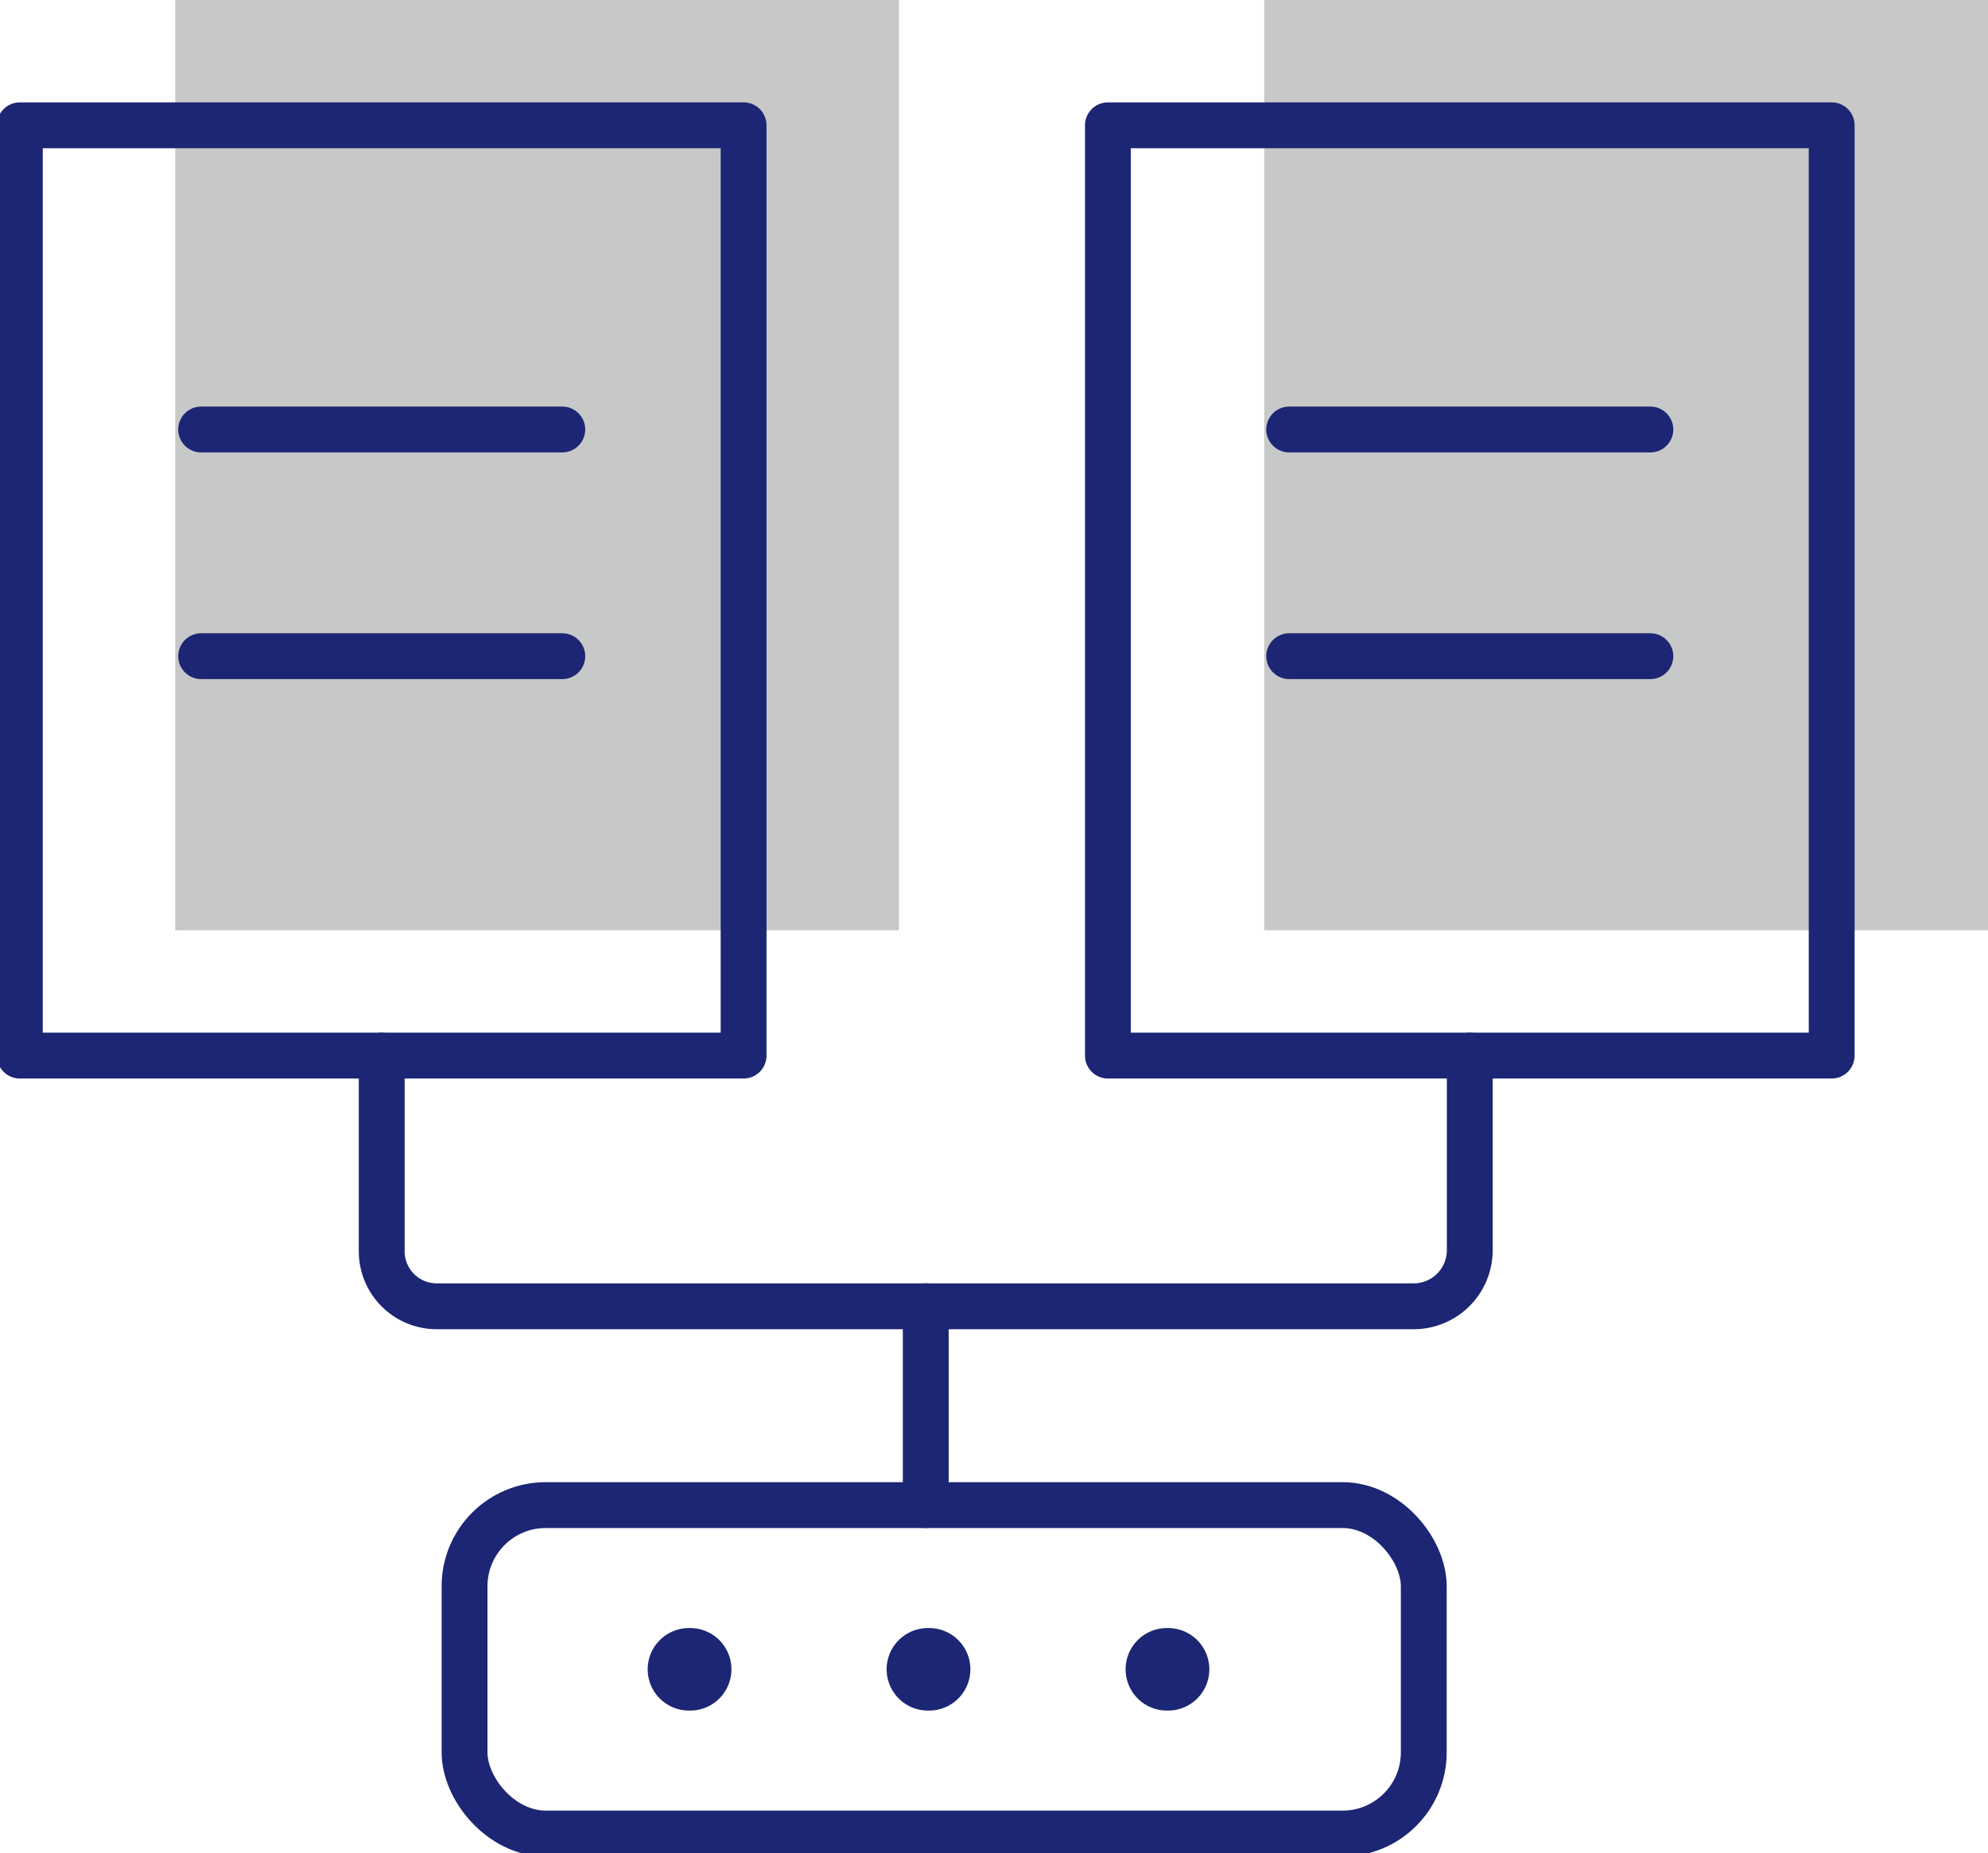
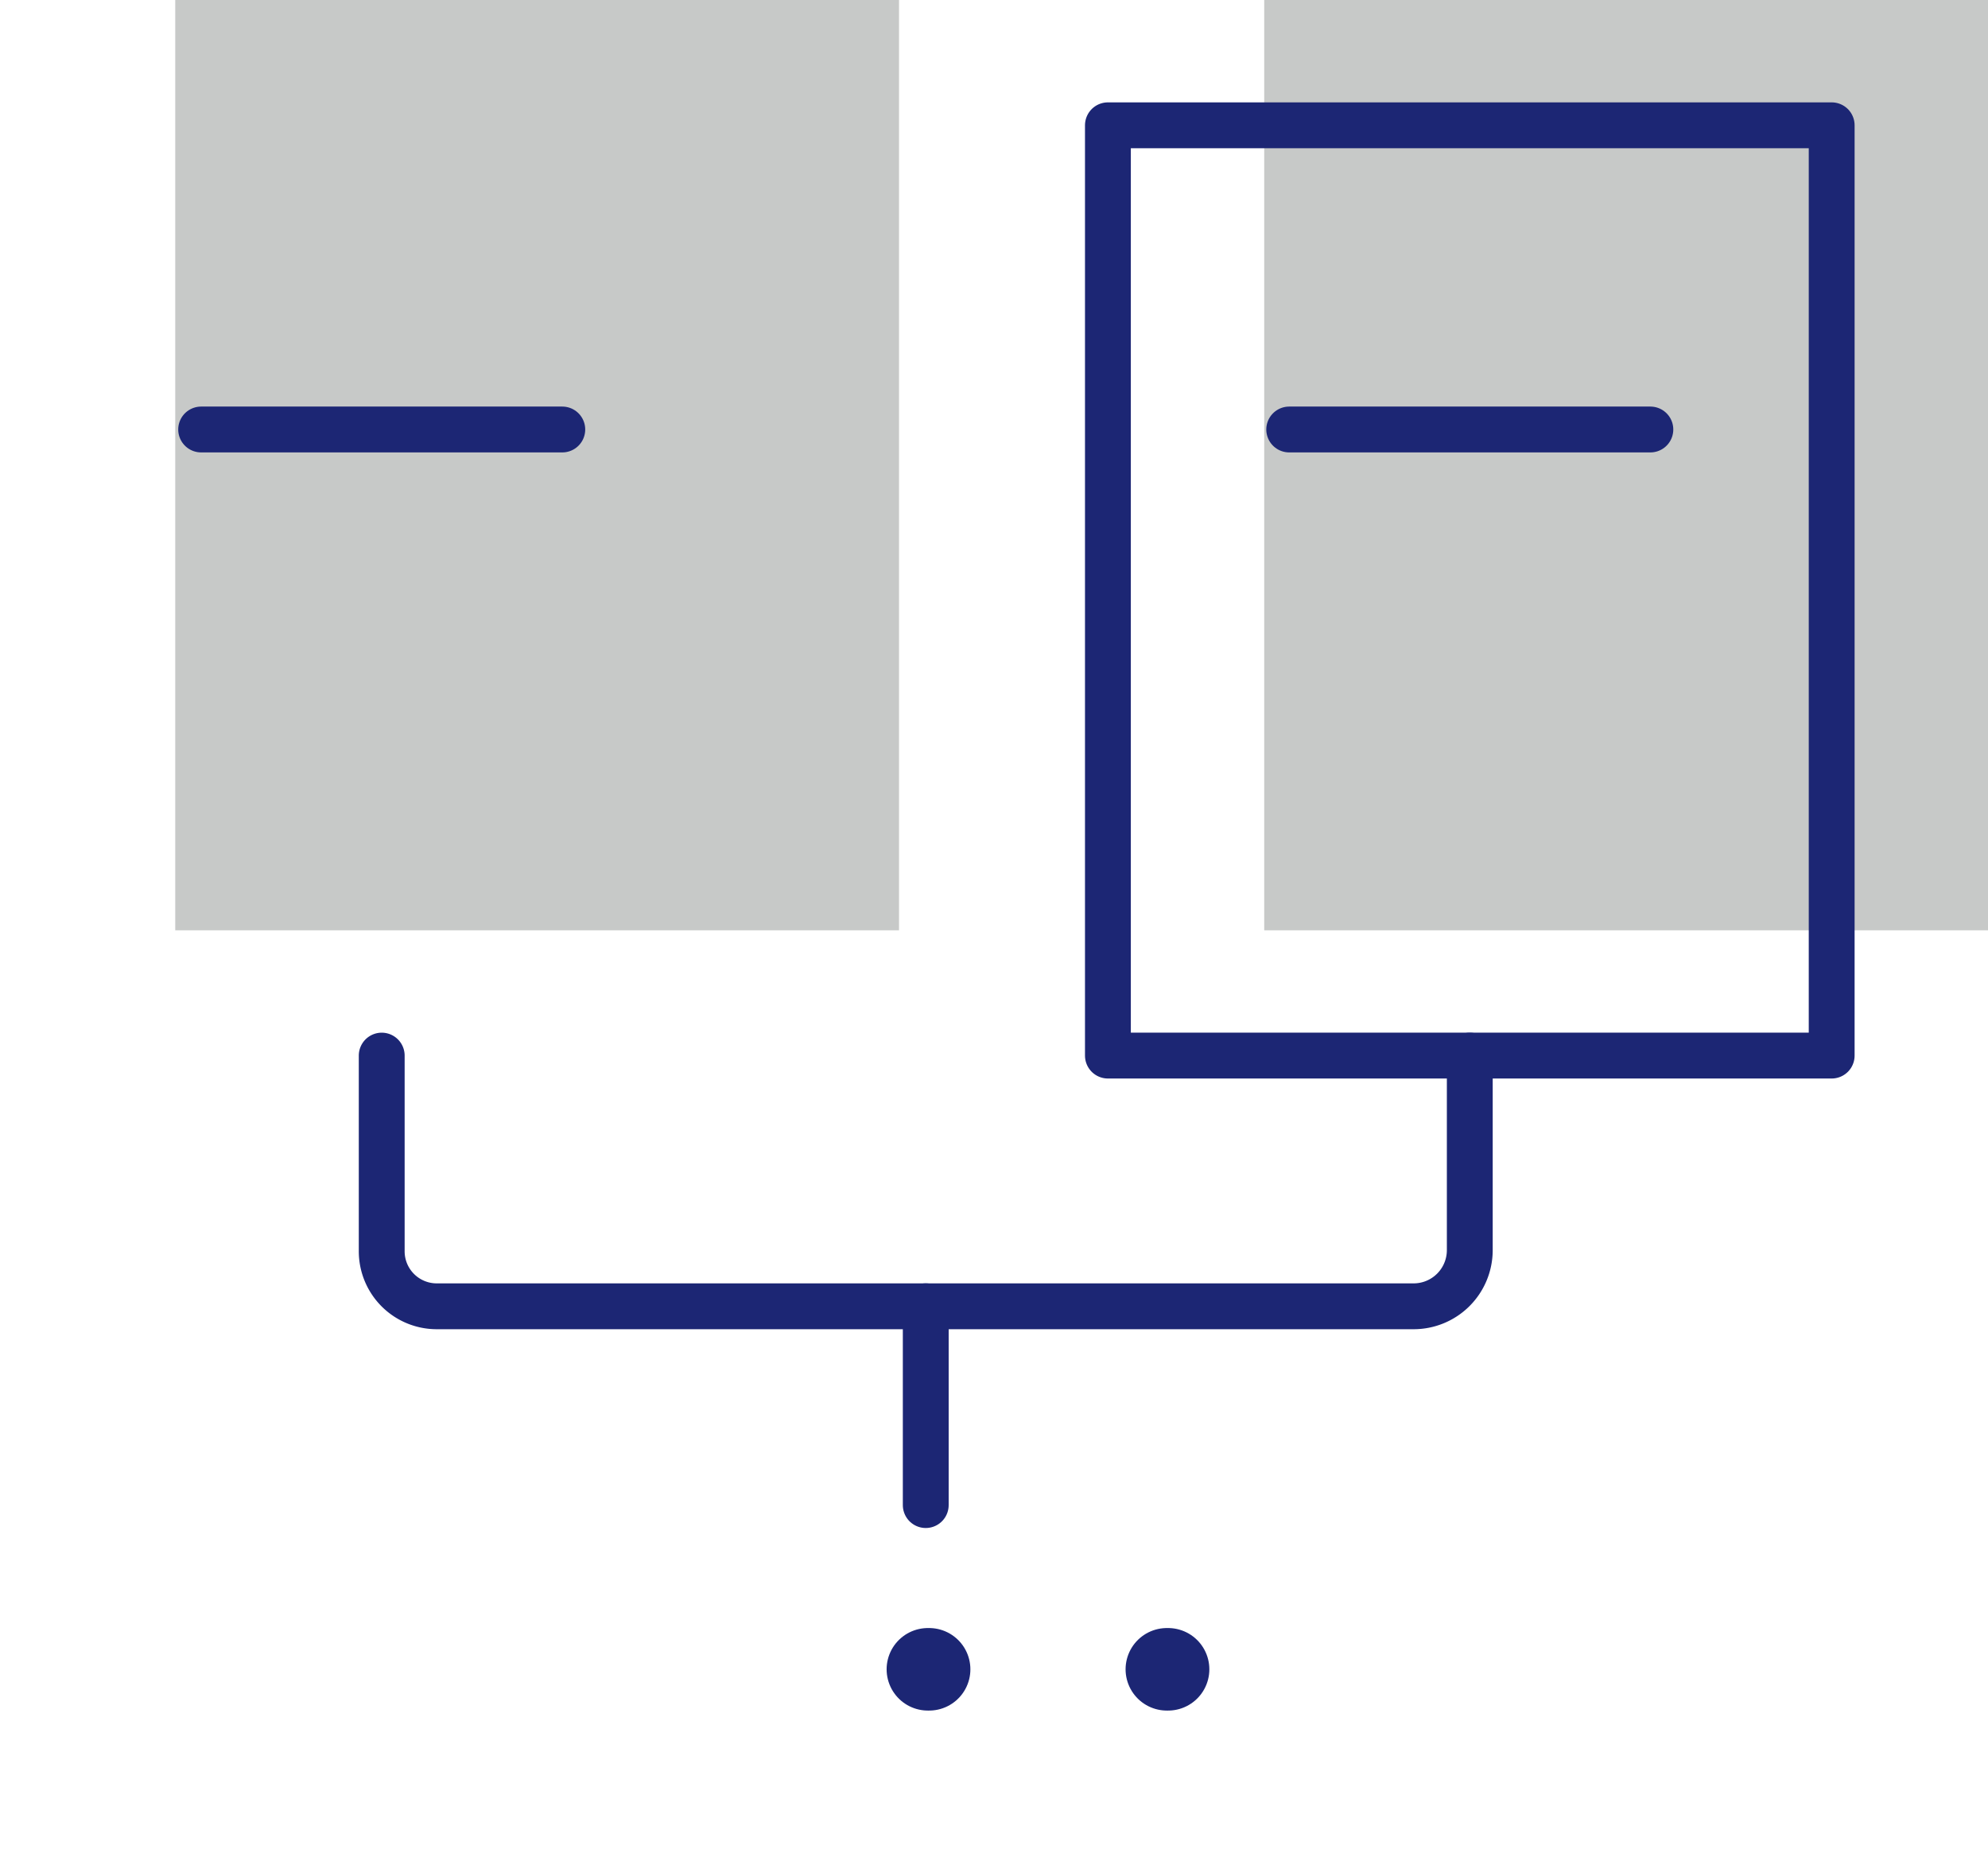
<svg xmlns="http://www.w3.org/2000/svg" width="108.416" height="101.063" viewBox="0 0 108.416 101.063">
  <defs>
    <clipPath id="clip-path">
      <rect id="Rectangle_4150" data-name="Rectangle 4150" width="108.416" height="101.063" fill="none" stroke="#1c2674" stroke-width="2.5" />
    </clipPath>
  </defs>
  <g id="Group_3403" data-name="Group 3403" transform="translate(-696 -8073)">
    <rect id="Rectangle_4147" data-name="Rectangle 4147" width="39.471" height="50.729" transform="translate(705.557 8073)" fill="#c7c9c8" />
    <rect id="Rectangle_4148" data-name="Rectangle 4148" width="39.471" height="50.729" transform="translate(764.945 8073)" fill="#c7c9c8" />
    <g id="Group_3246" data-name="Group 3246" transform="translate(-447 4077)">
      <line id="Line_420" data-name="Line 420" x2="19.696" transform="translate(1153.969 4019.42)" fill="none" stroke="#1c2674" stroke-linecap="round" stroke-linejoin="round" stroke-width="2.5" />
-       <line id="Line_421" data-name="Line 421" x2="19.696" transform="translate(1153.969 4031.781)" fill="none" stroke="#1c2674" stroke-linecap="round" stroke-linejoin="round" stroke-width="2.5" />
      <line id="Line_422" data-name="Line 422" x2="19.696" transform="translate(1213.307 4019.42)" fill="none" stroke="#1c2674" stroke-linecap="round" stroke-linejoin="round" stroke-width="2.5" />
-       <line id="Line_423" data-name="Line 423" x2="19.696" transform="translate(1213.307 4031.781)" fill="none" stroke="#1c2674" stroke-linecap="round" stroke-linejoin="round" stroke-width="2.5" />
-       <line id="Line_424" data-name="Line 424" x1="0.068" transform="translate(1180.571 4087.027)" fill="none" stroke="#1c2674" stroke-linecap="round" stroke-linejoin="round" stroke-width="4.5" />
      <line id="Line_425" data-name="Line 425" x1="0.068" transform="translate(1193.602 4087.027)" fill="none" stroke="#1c2674" stroke-linecap="round" stroke-linejoin="round" stroke-width="4.5" />
      <line id="Line_426" data-name="Line 426" x1="0.068" transform="translate(1206.634 4087.027)" fill="none" stroke="#1c2674" stroke-linecap="round" stroke-linejoin="round" stroke-width="4.5" />
      <g id="Group_3228" data-name="Group 3228" transform="translate(1143 3996)">
        <g id="Group_3227" data-name="Group 3227" clip-path="url(#clip-path)">
-           <rect id="Rectangle_4149" data-name="Rectangle 4149" width="39.471" height="50.729" transform="translate(1.081 6.832)" fill="none" stroke="#1c2674" stroke-linecap="round" stroke-linejoin="round" stroke-width="2.5" />
-         </g>
+           </g>
      </g>
      <rect id="Rectangle_4151" data-name="Rectangle 4151" width="39.471" height="50.729" transform="translate(1203.42 4002.832)" fill="none" stroke="#1c2674" stroke-linecap="round" stroke-linejoin="round" stroke-width="2.5" />
      <g id="Group_3230" data-name="Group 3230" transform="translate(1143 3996)">
        <g id="Group_3229" data-name="Group 3229" clip-path="url(#clip-path)">
          <path id="Path_21058" data-name="Path 21058" d="M80.155,57.562V68.171a3.062,3.062,0,0,1-3.061,3.061H23.822a3,3,0,0,1-3.005-3.005V57.562" fill="none" stroke="#1c2674" stroke-linecap="round" stroke-linejoin="round" stroke-width="2.5" />
-           <rect id="Rectangle_4152" data-name="Rectangle 4152" width="52.311" height="17.909" rx="4.426" transform="translate(25.334 82.073)" fill="none" stroke="#1c2674" stroke-linecap="round" stroke-linejoin="round" stroke-width="2.5" />
          <line id="Line_427" data-name="Line 427" y2="10.841" transform="translate(50.486 71.231)" fill="none" stroke="#1c2674" stroke-linecap="round" stroke-linejoin="round" stroke-width="2.5" />
        </g>
      </g>
    </g>
  </g>
</svg>